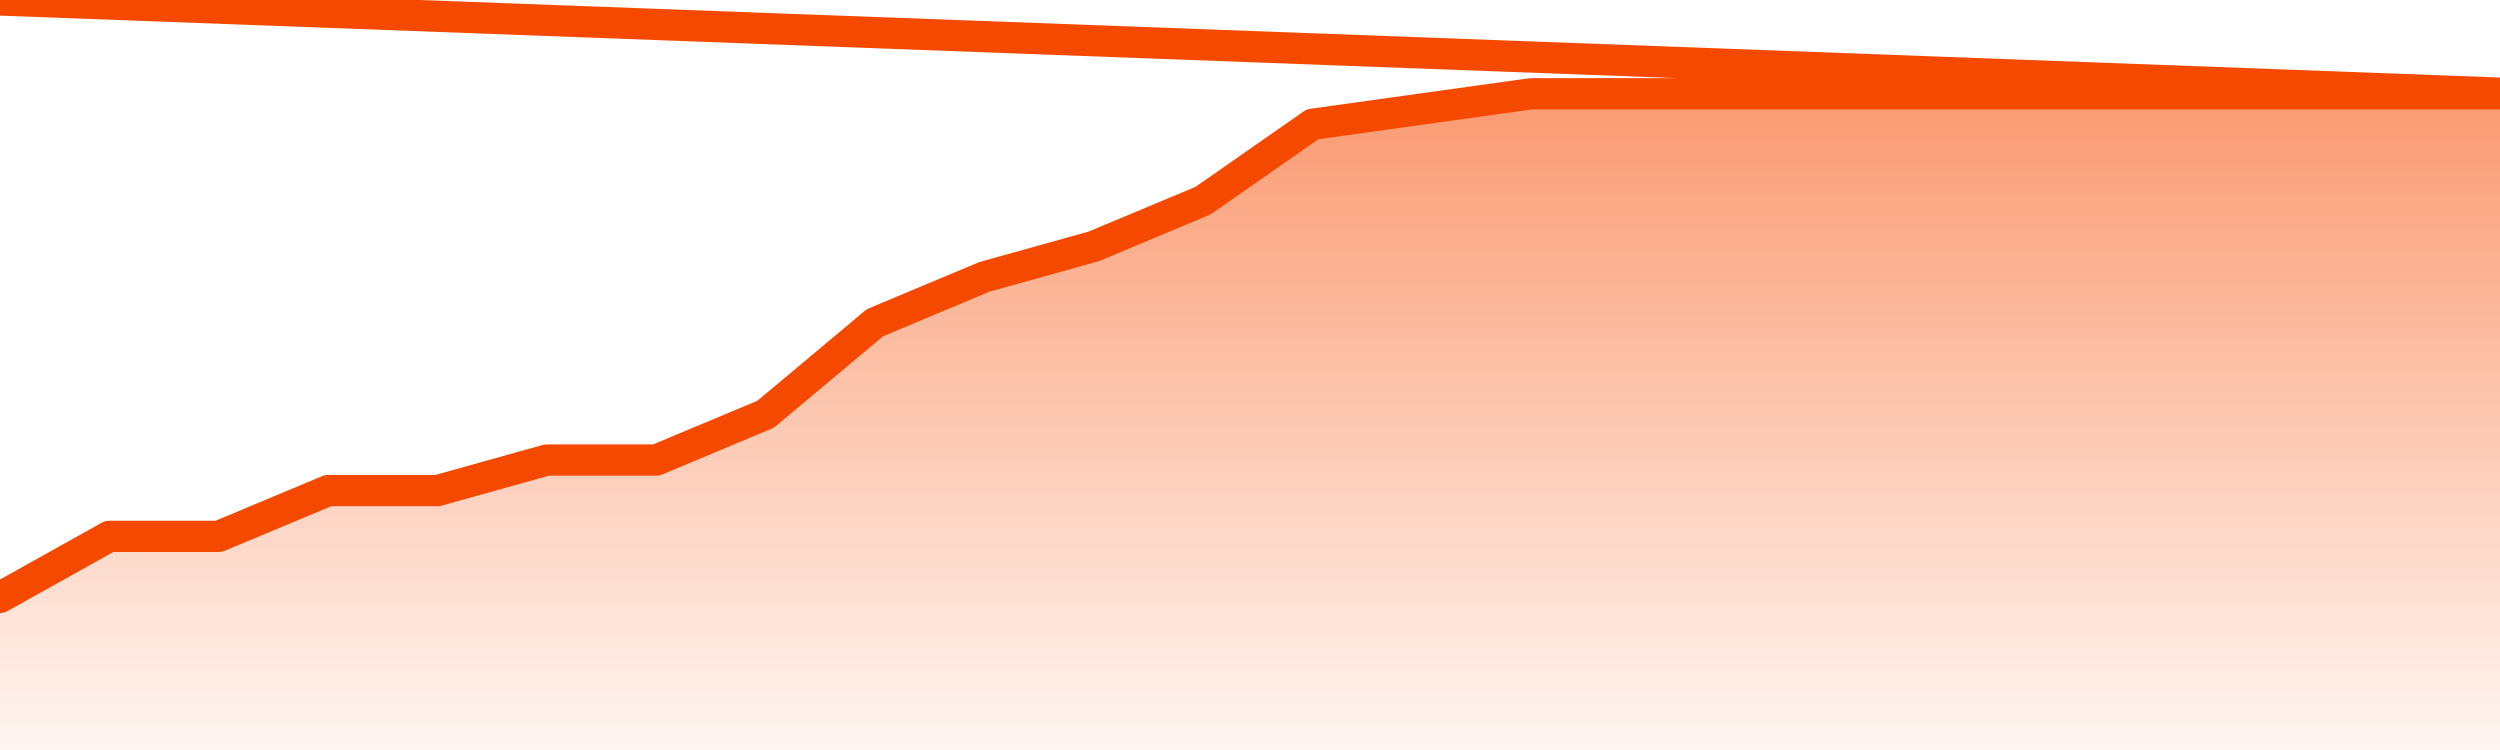
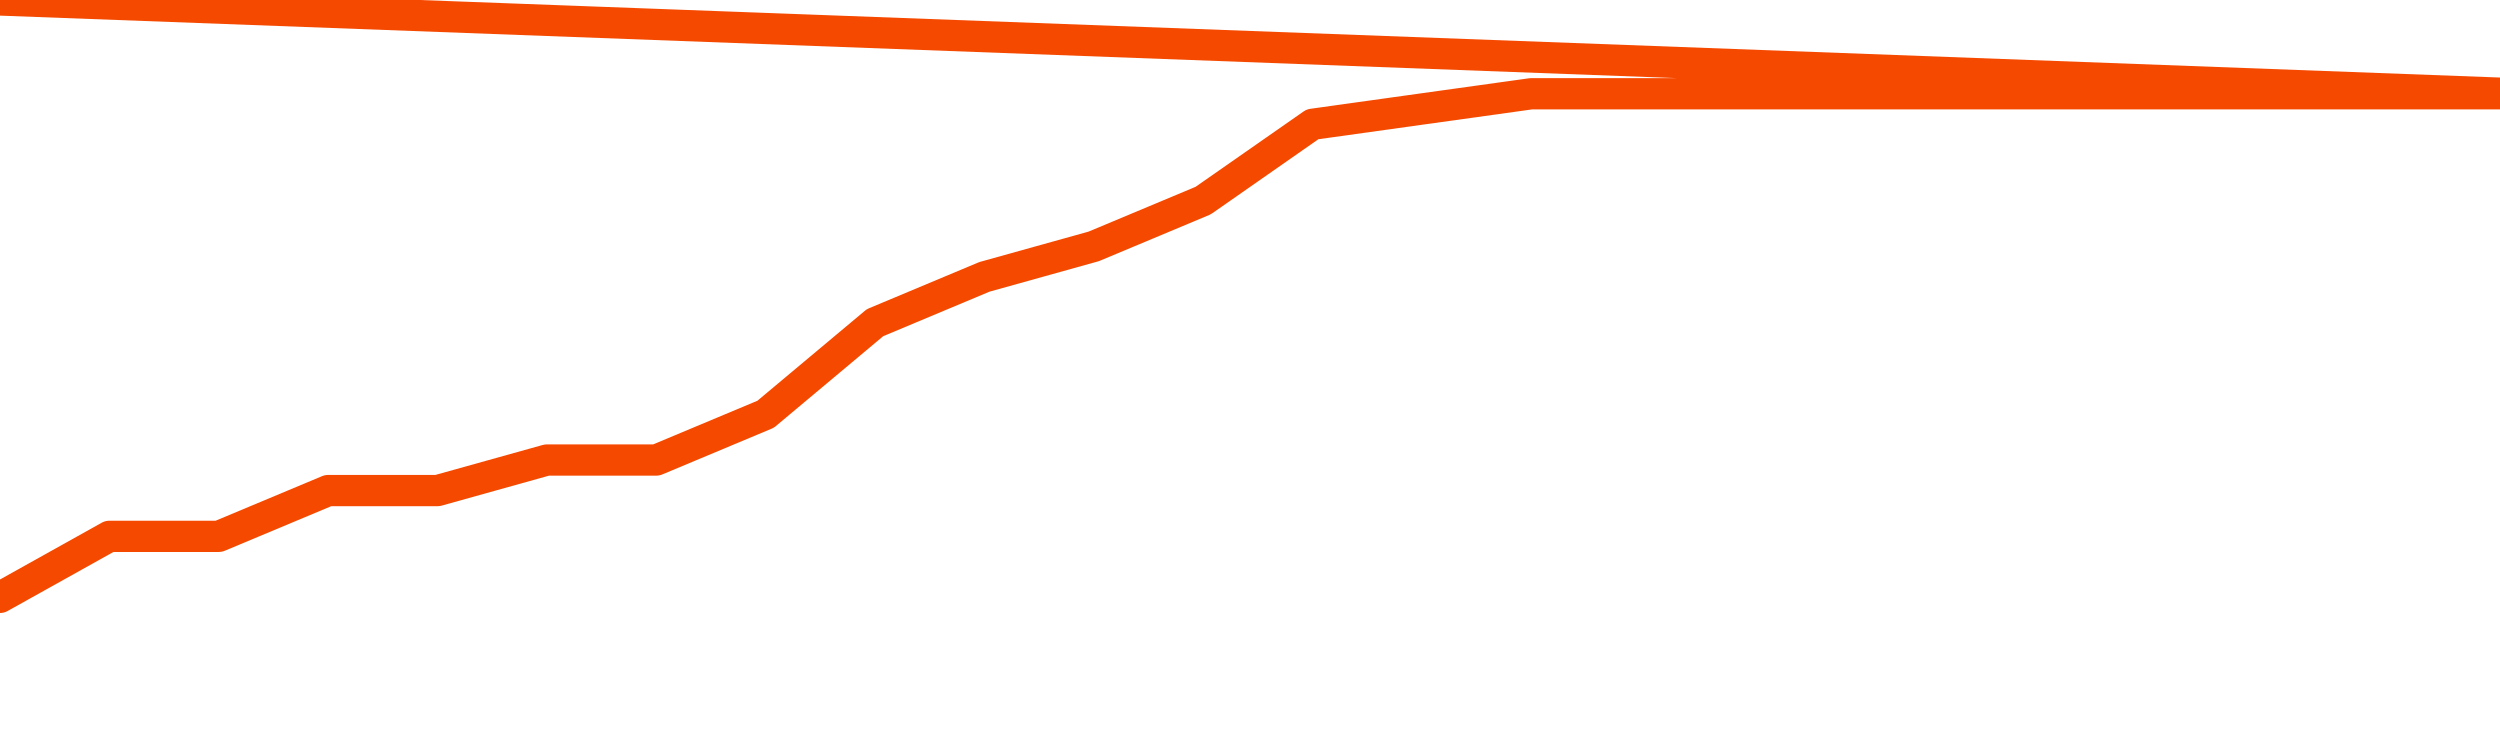
<svg xmlns="http://www.w3.org/2000/svg" version="1.1" width="80" height="24" viewBox="0 0 80 24">
  <defs>
    <linearGradient x1=".5" x2=".5" y2="1" id="gradient">
      <stop offset="0" stop-color="#F64900" />
      <stop offset="1" stop-color="#f64900" stop-opacity="0" />
    </linearGradient>
  </defs>
-   <path fill="url(#gradient)" fill-opacity="0.56" stroke="none" d="M 0,26 0.0,19.116 3.5,17.163 7.0,17.163 10.5,15.698 14.0,15.698 17.5,14.721 21.0,14.721 24.5,13.256 28.0,10.326 31.5,8.86 35.0,7.884 38.5,6.419 42.0,3.977 45.5,3.488 49.0,3.0 52.5,3.0 56.0,3.0 59.5,3.0 63.0,3.0 66.5,3.0 70.0,3.0 73.5,3.0 77.0,3.0 80.5,3.0 82,26 Z" />
  <path fill="none" stroke="#F64900" stroke-width="1" stroke-linejoin="round" stroke-linecap="round" d="M 0.0,19.116 3.5,17.163 7.0,17.163 10.5,15.698 14.0,15.698 17.5,14.721 21.0,14.721 24.5,13.256 28.0,10.326 31.5,8.86 35.0,7.884 38.5,6.419 42.0,3.977 45.5,3.488 49.0,3.0 52.5,3.0 56.0,3.0 59.5,3.0 63.0,3.0 66.5,3.0 70.0,3.0 73.5,3.0 77.0,3.0 80.5,3.0.join(' ') }" />
</svg>